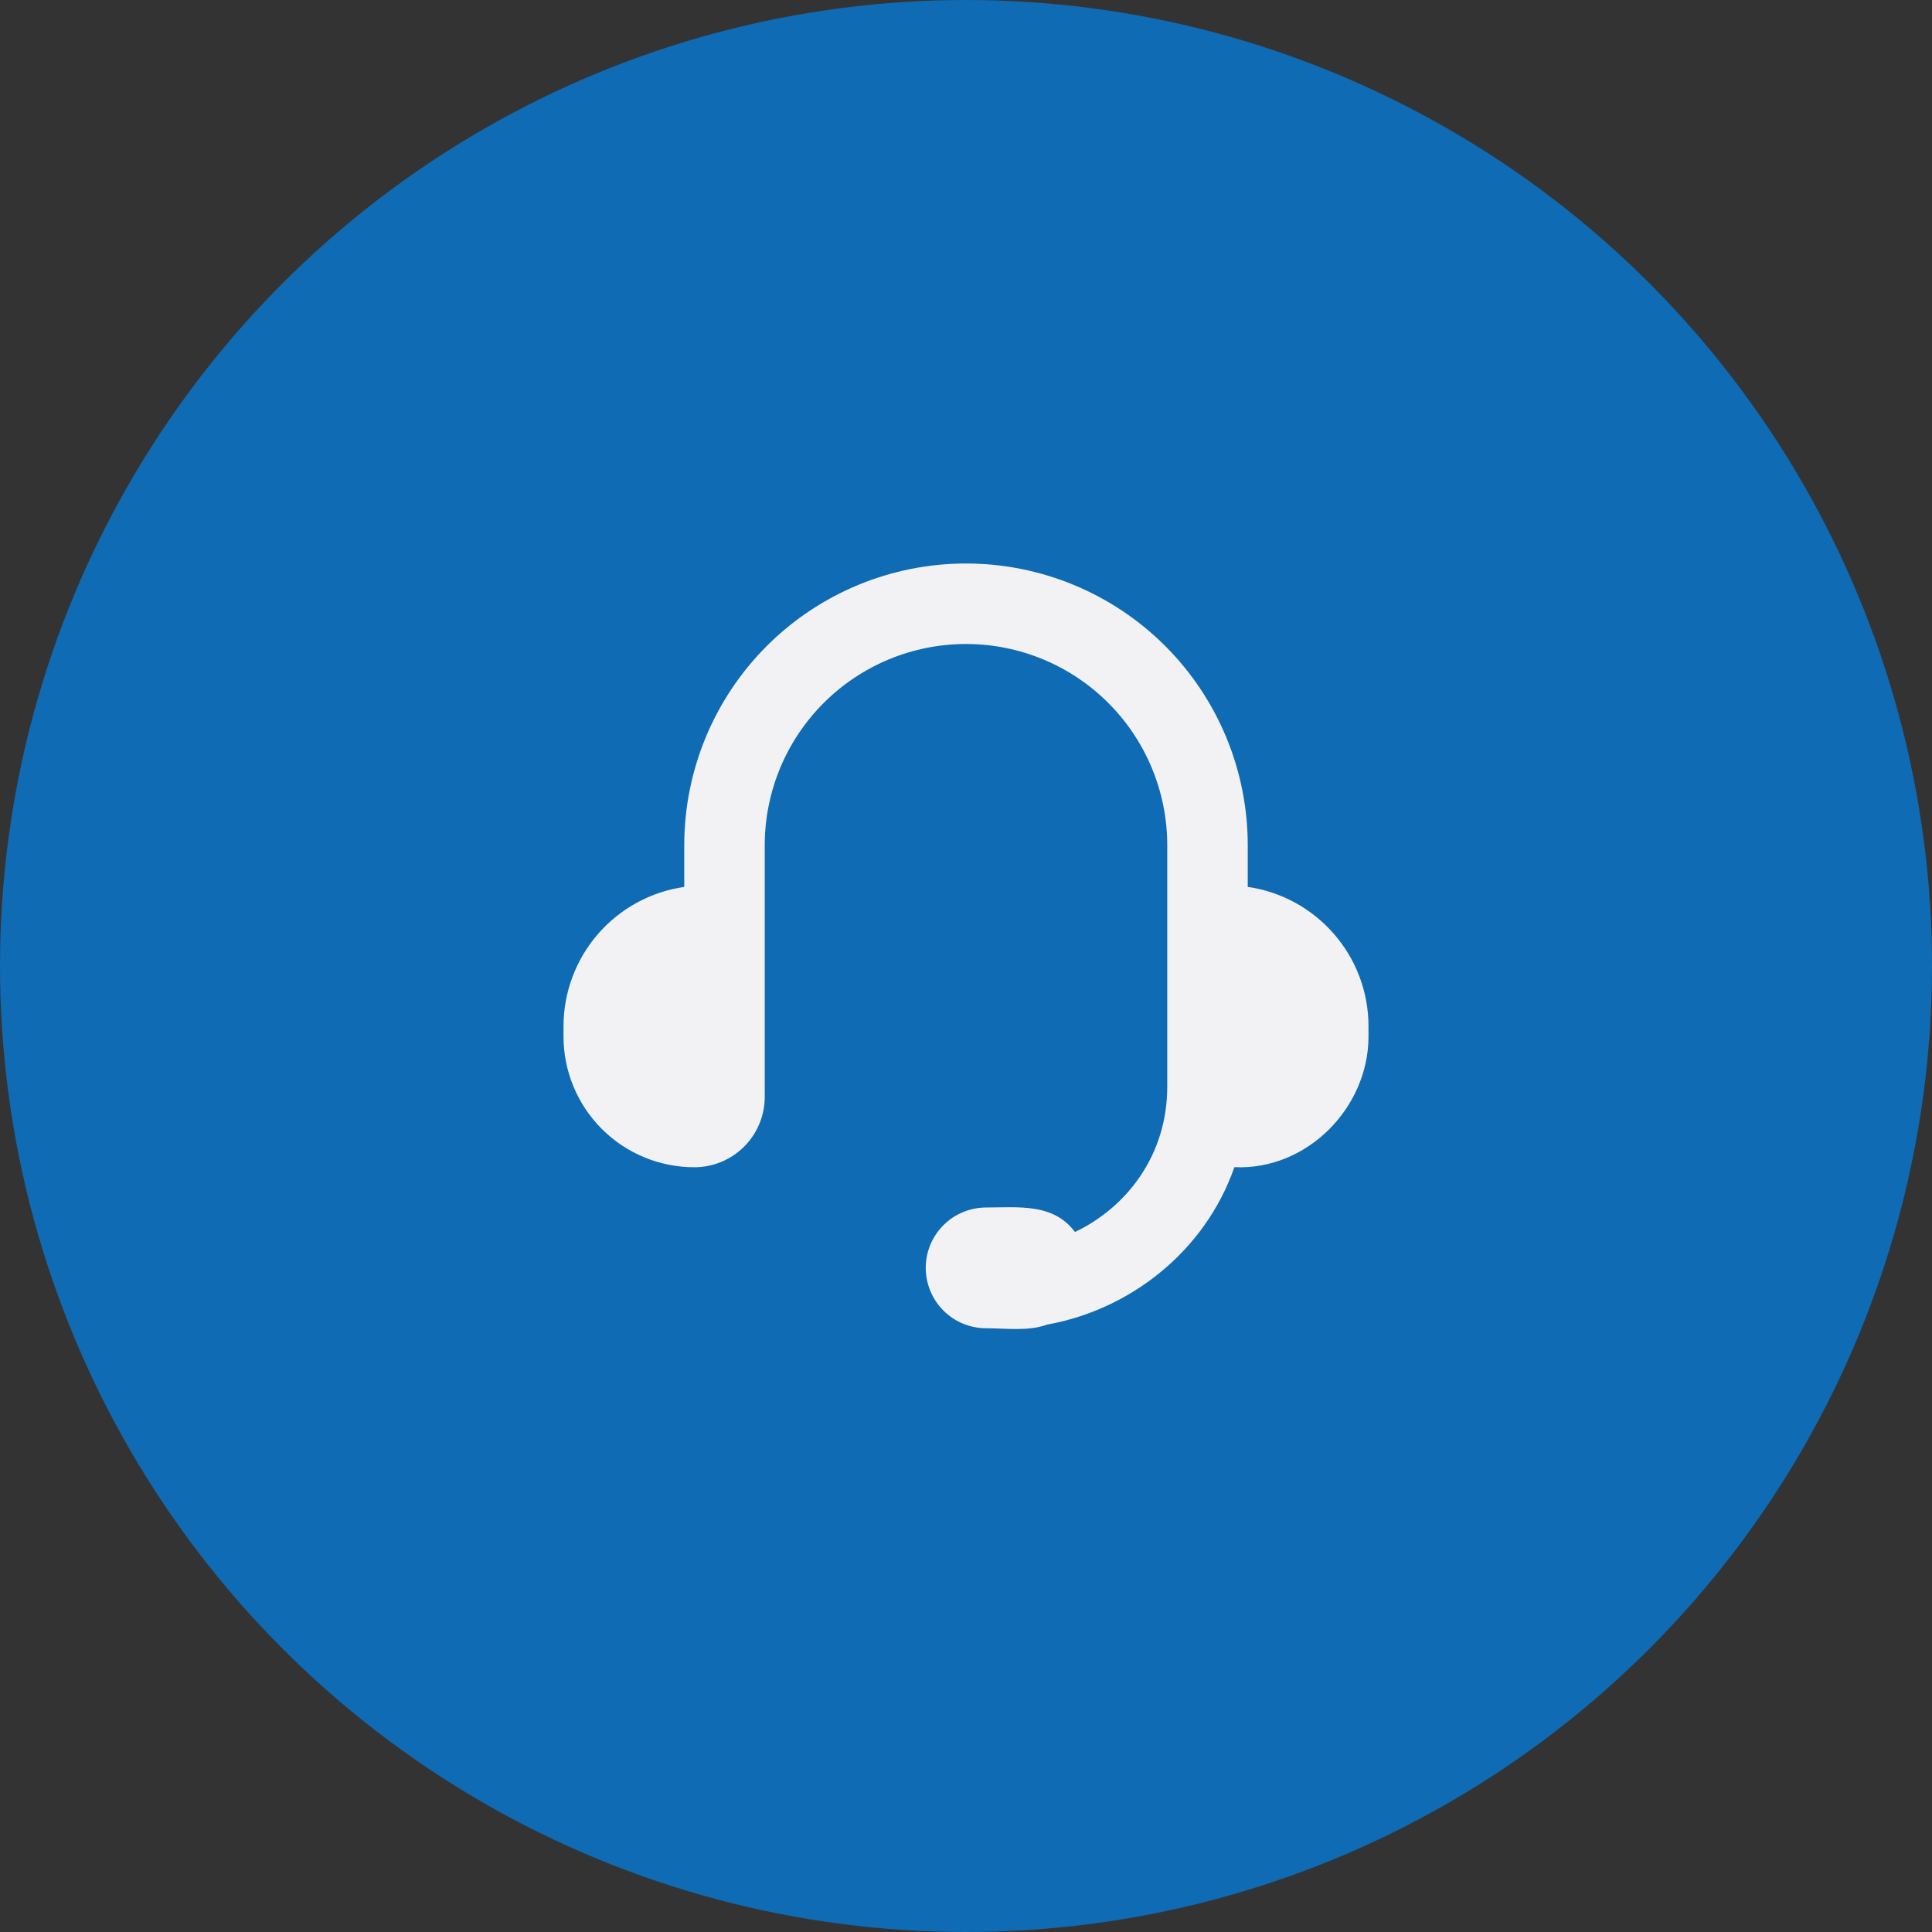
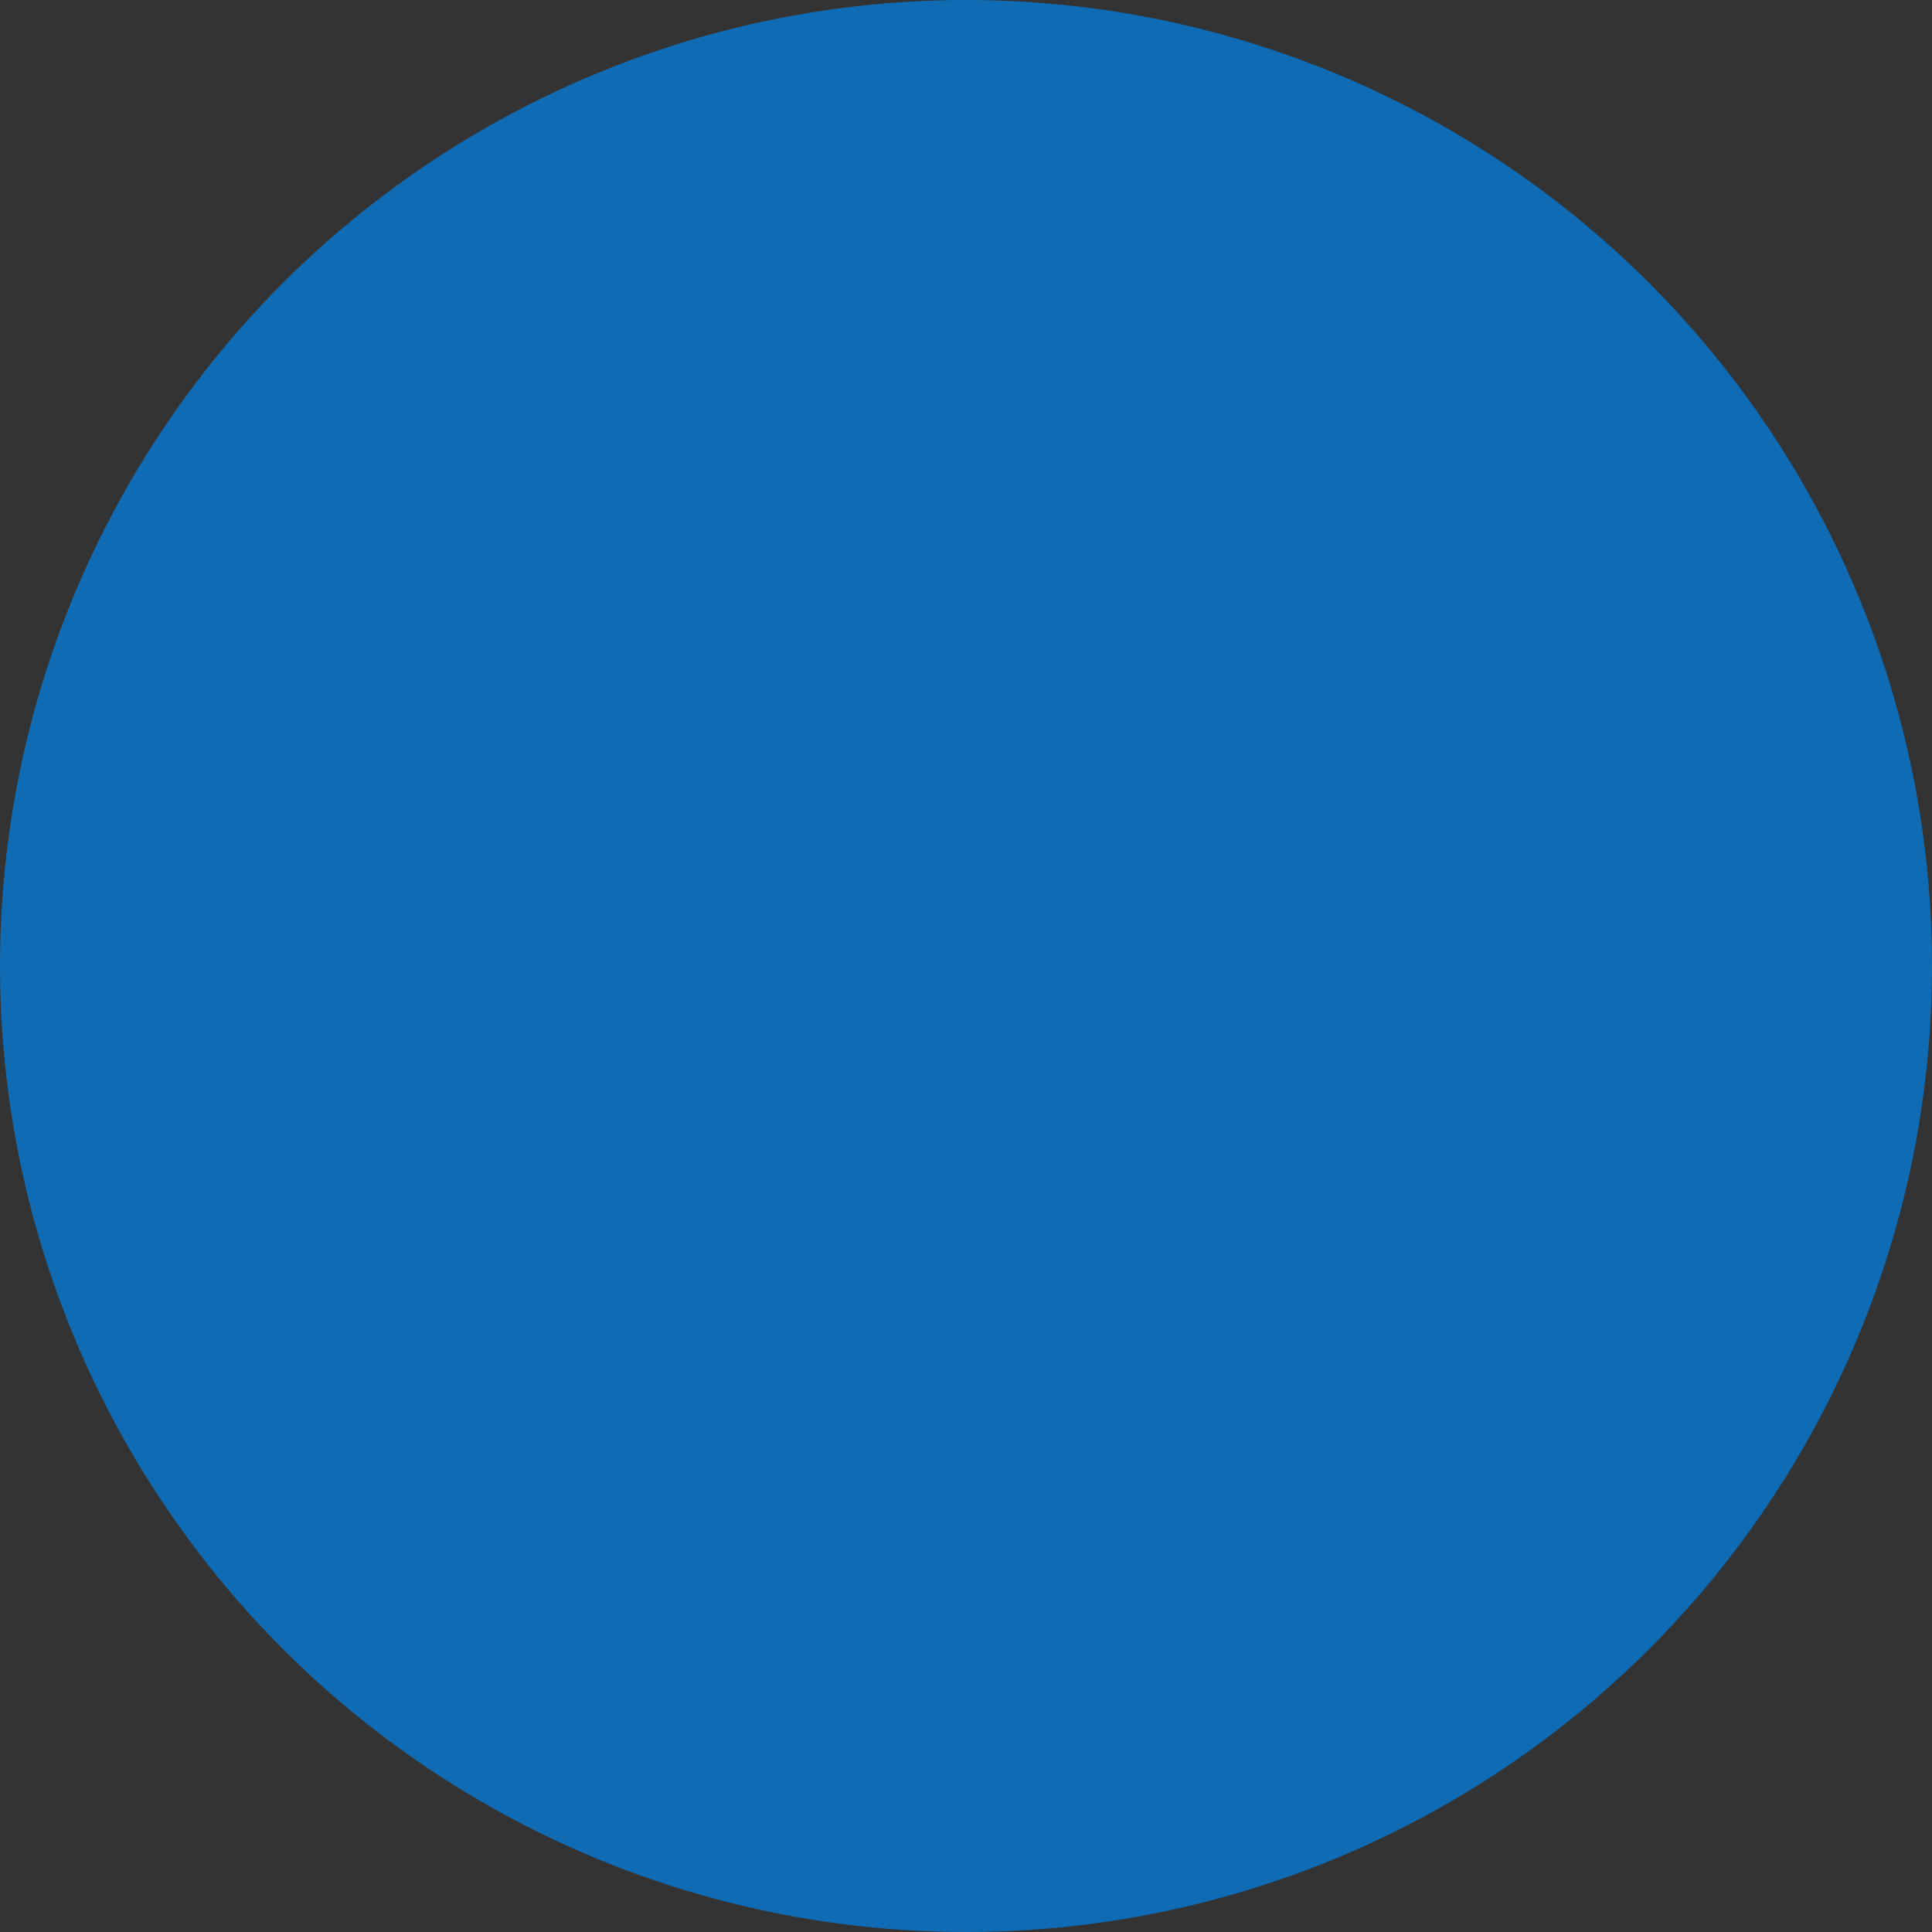
<svg xmlns="http://www.w3.org/2000/svg" width="96" height="96" viewBox="0 0 96 96" fill="none">
  <rect x="0" y="0" width="96" height="96" fill="#333333" stroke="none" />
  <circle cx="48" cy="48" r="48" fill="#0E6BB4" />
  <g clip-path="url(#clip0_666_1530)">
-     <path d="M34 42C34 38.287 35.475 34.726 38.1 32.1C40.726 29.475 44.287 28 48 28C51.713 28 55.274 29.475 57.9 32.1C60.525 34.726 62 38.287 62 42V44.07C65.392 44.556 68 47.474 68 51V51.5C68 55.05 64.938 58.162 61.336 57.996C59.856 62.236 56.092 65.094 52.03 65.818C51.09 66.162 49.978 66 49 66C48.204 66 47.441 65.684 46.879 65.121C46.316 64.559 46 63.796 46 63C46 62.204 46.316 61.441 46.879 60.879C47.441 60.316 48.204 60 49 60C50.586 60 52.342 59.77 53.414 61.218C56.006 59.984 58 57.378 58 54V42C58 39.348 56.946 36.804 55.071 34.929C53.196 33.054 50.652 32 48 32C45.348 32 42.804 33.054 40.929 34.929C39.054 36.804 38 39.348 38 42V54.5C38 55.428 37.631 56.319 36.975 56.975C36.319 57.631 35.428 58 34.5 58C32.776 58 31.123 57.315 29.904 56.096C28.685 54.877 28 53.224 28 51.5V51C28 49.316 28.606 47.689 29.708 46.416C30.81 45.144 32.334 44.31 34 44.07V42Z" fill="#F2F2F5" />
+     <path d="M34 42C34 38.287 35.475 34.726 38.1 32.1C40.726 29.475 44.287 28 48 28C51.713 28 55.274 29.475 57.9 32.1C60.525 34.726 62 38.287 62 42V44.07C65.392 44.556 68 47.474 68 51V51.5C68 55.05 64.938 58.162 61.336 57.996C51.09 66.162 49.978 66 49 66C48.204 66 47.441 65.684 46.879 65.121C46.316 64.559 46 63.796 46 63C46 62.204 46.316 61.441 46.879 60.879C47.441 60.316 48.204 60 49 60C50.586 60 52.342 59.77 53.414 61.218C56.006 59.984 58 57.378 58 54V42C58 39.348 56.946 36.804 55.071 34.929C53.196 33.054 50.652 32 48 32C45.348 32 42.804 33.054 40.929 34.929C39.054 36.804 38 39.348 38 42V54.5C38 55.428 37.631 56.319 36.975 56.975C36.319 57.631 35.428 58 34.5 58C32.776 58 31.123 57.315 29.904 56.096C28.685 54.877 28 53.224 28 51.5V51C28 49.316 28.606 47.689 29.708 46.416C30.81 45.144 32.334 44.31 34 44.07V42Z" fill="#F2F2F5" />
  </g>
  <defs>
    <clipPath id="clip0_666_1530">
-       <rect width="48" height="48" fill="white" transform="translate(24 24)" />
-     </clipPath>
+       </clipPath>
  </defs>
</svg>